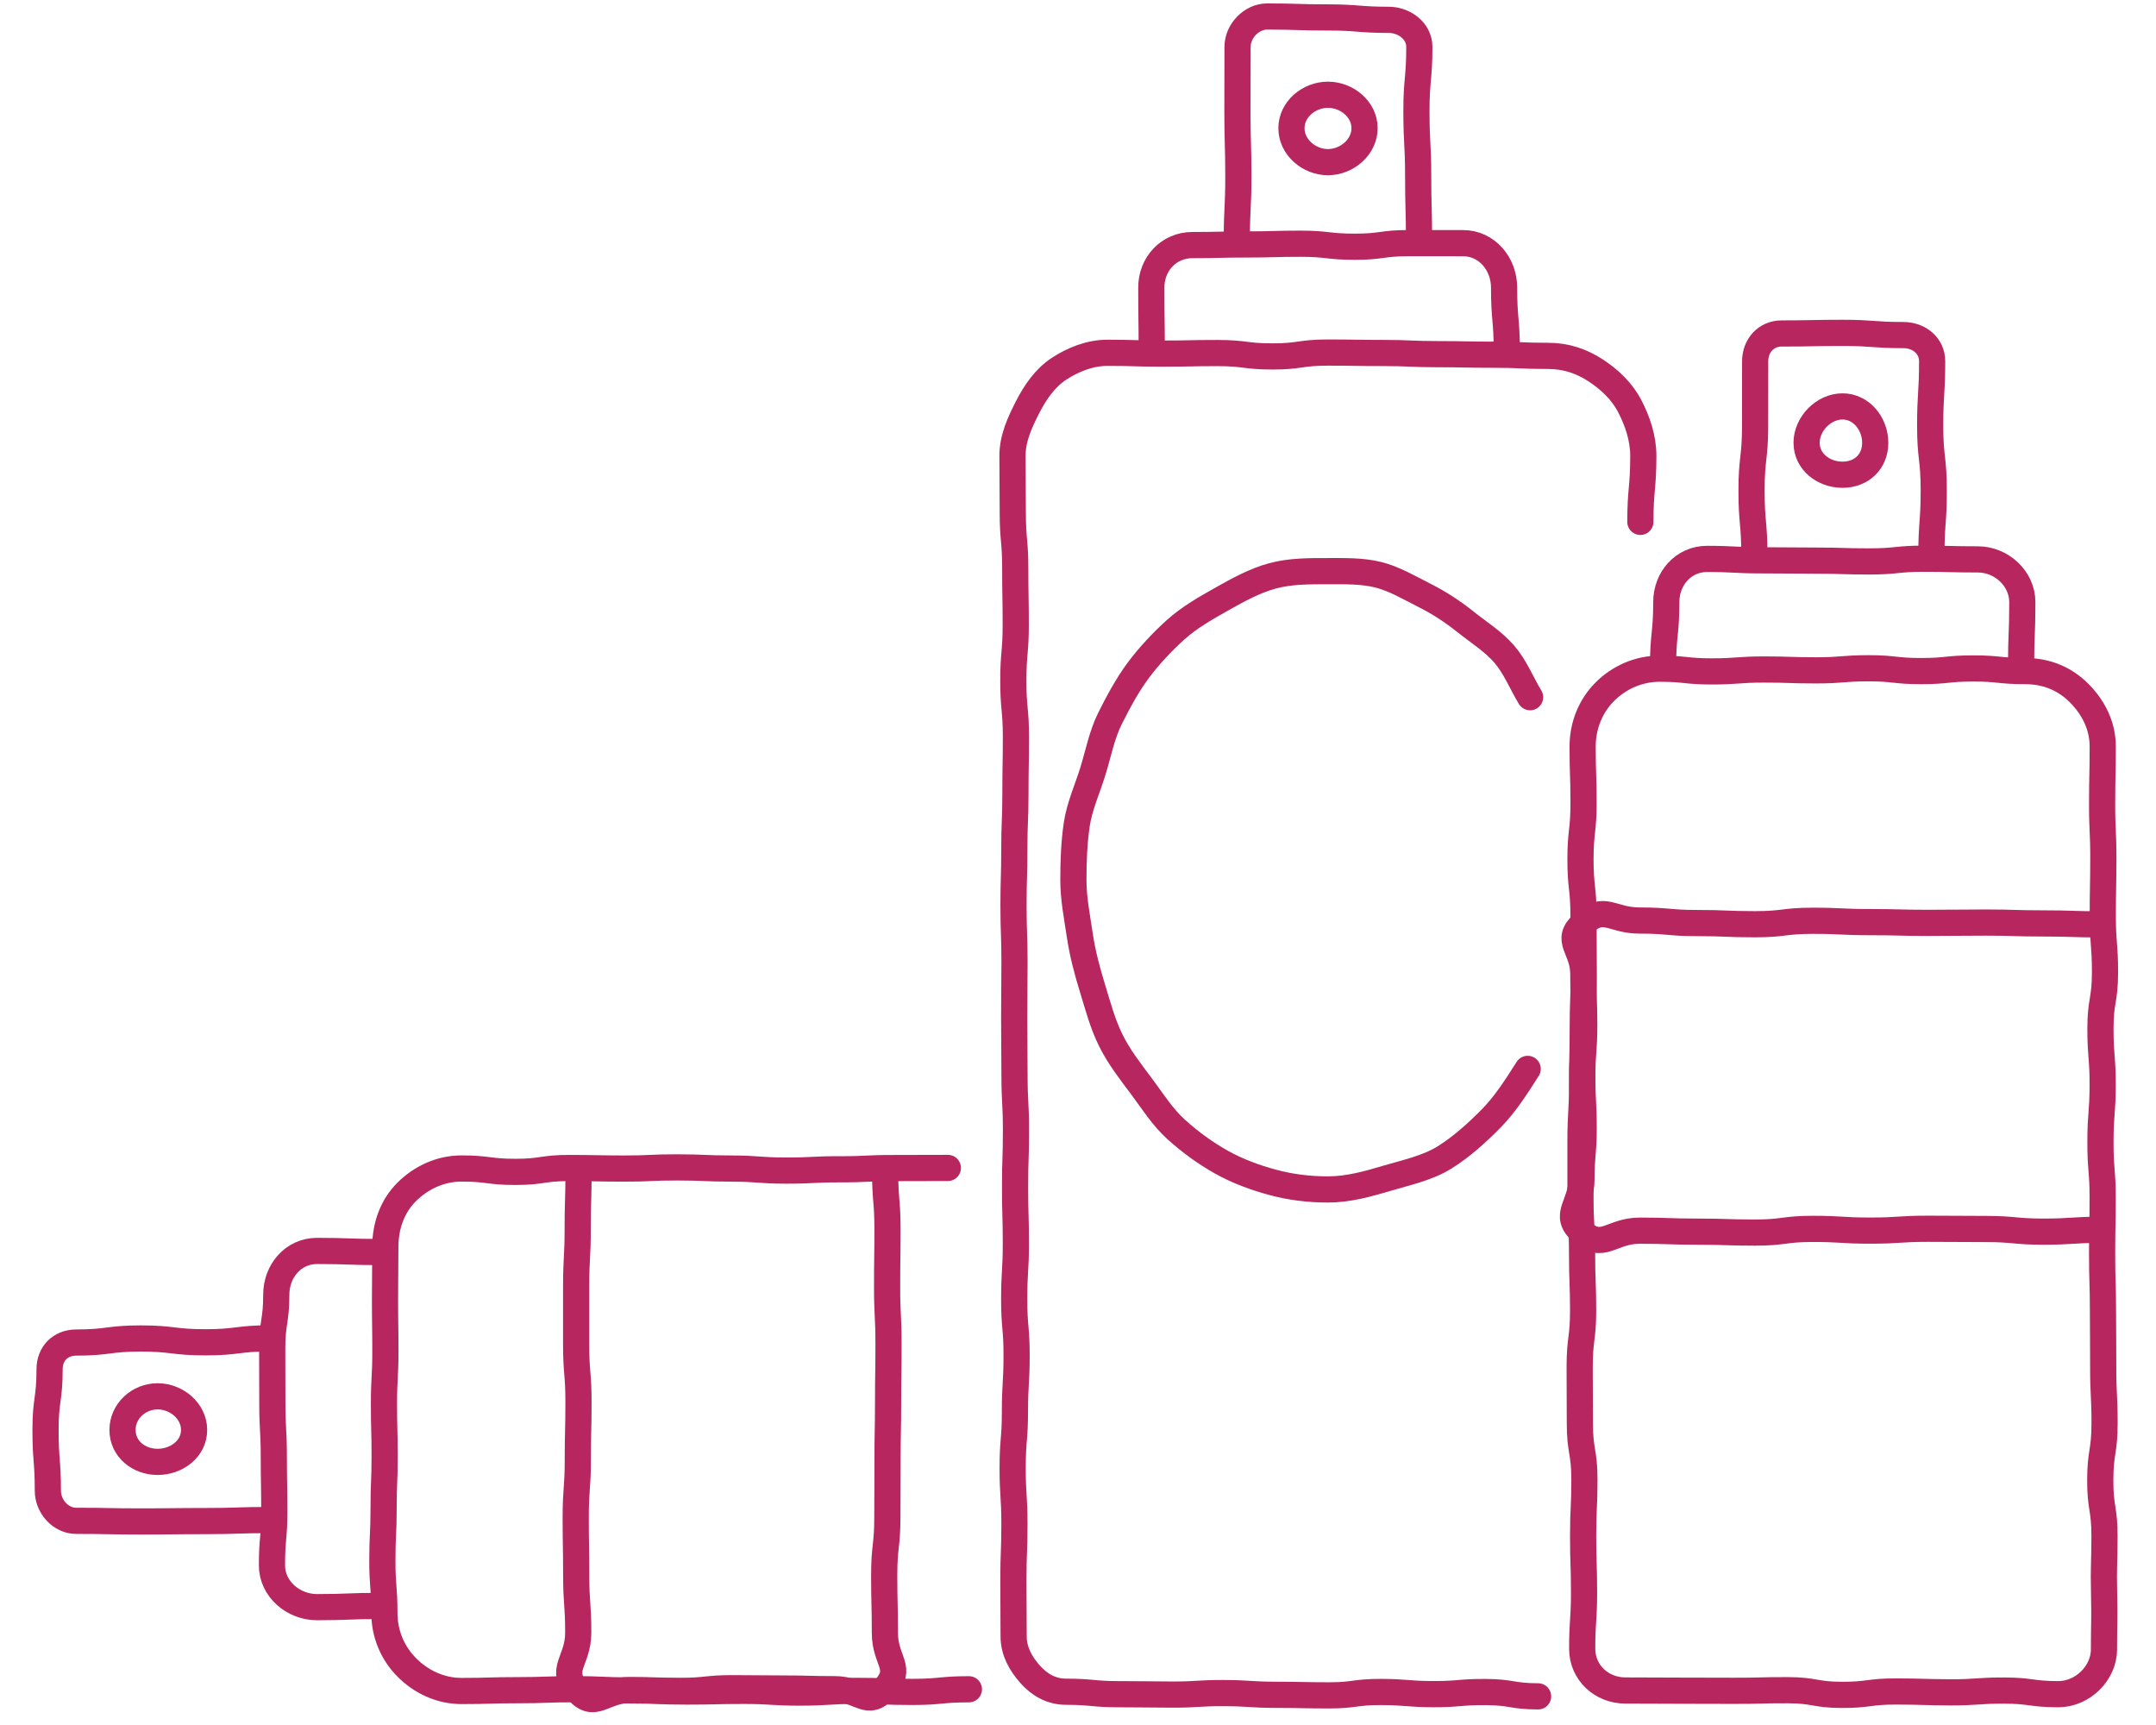
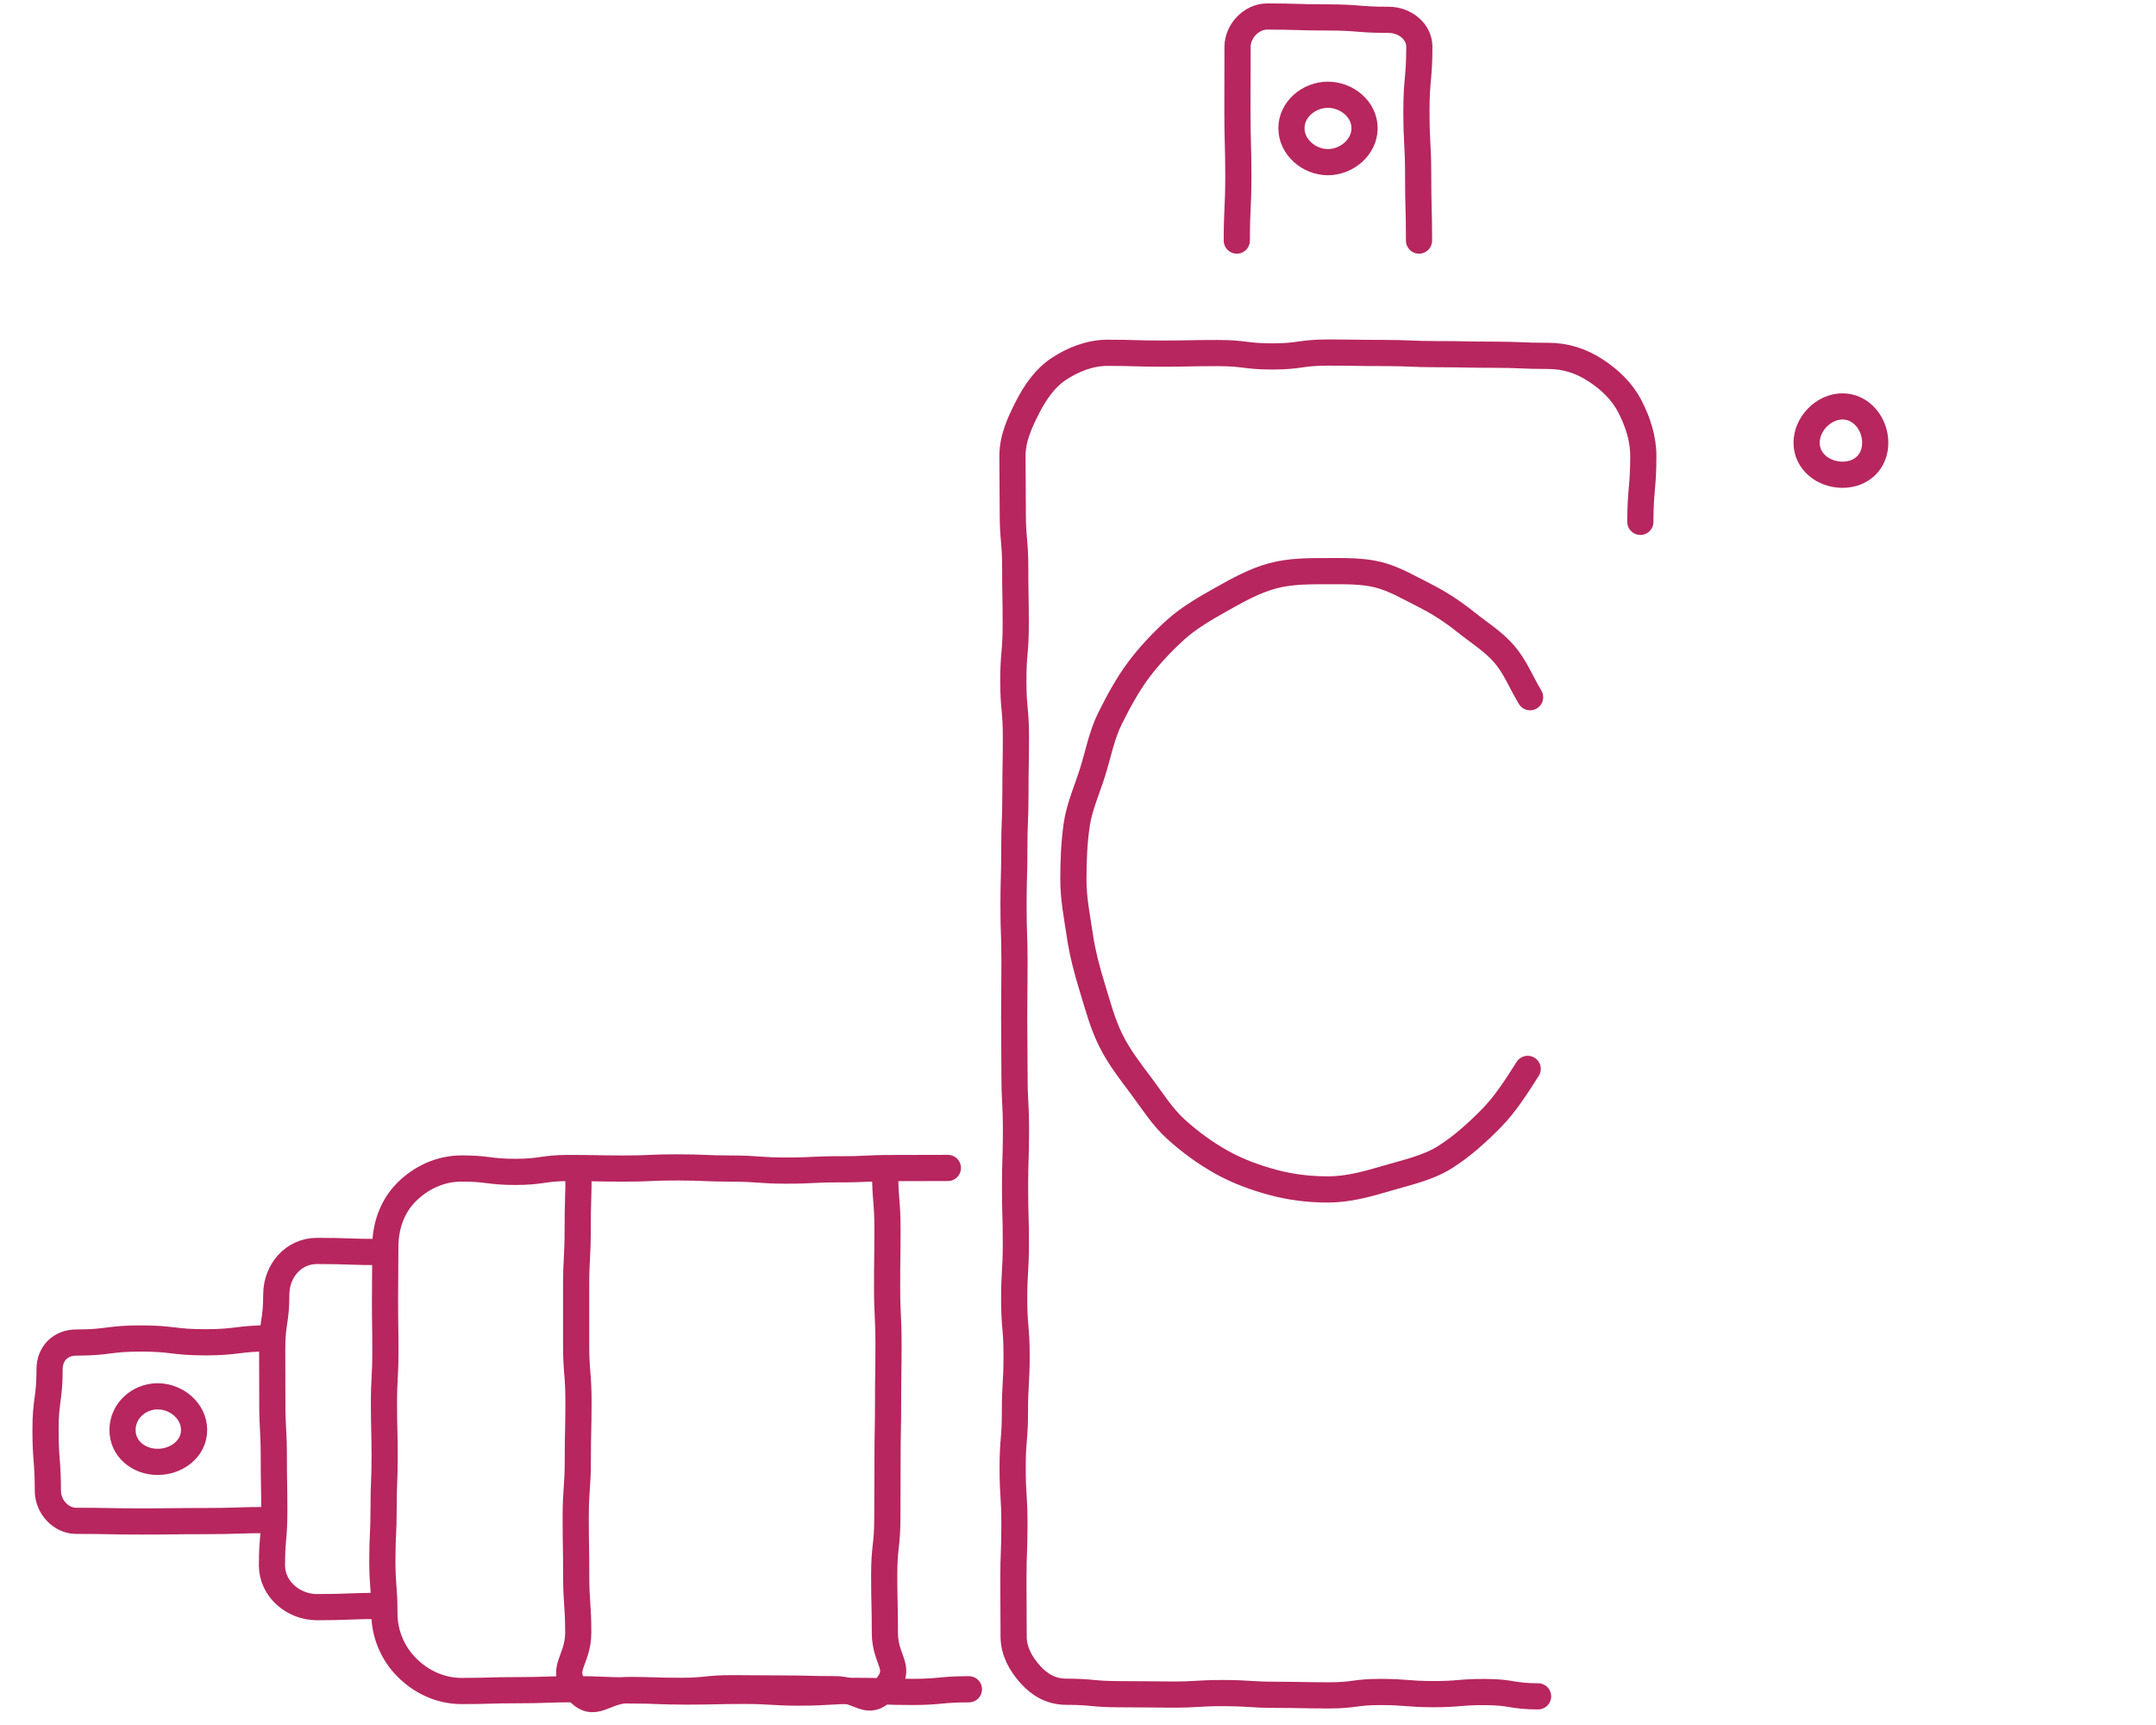
<svg xmlns="http://www.w3.org/2000/svg" id="Layer_1" data-name="Layer 1" viewBox="0 0 350 280">
  <defs>
    <style> .cls-1 { fill: none; stroke: #b7265e; stroke-linecap: round; stroke-linejoin: round; stroke-width: 4.25px; } </style>
  </defs>
  <g>
    <g>
-       <path class="cls-1" d="m341.56,267.69c0,3.93-3.51,7.32-7.44,7.31-4.39-.01-4.39-.58-8.78-.59s-4.39.31-8.78.29-4.39-.13-8.78-.14-4.39.56-8.78.55-4.39-.75-8.78-.76-4.39.11-8.78.1-4.39-.01-8.79-.02-4.39-.02-8.79-.03c-3.87,0-7.01-2.91-7.01-6.78,0-4.57.3-4.57.3-9.15s-.15-4.58-.15-9.15.21-4.58.21-9.15-.74-4.58-.74-9.15-.03-4.58-.03-9.15c0-4.58.56-4.58.56-9.15s-.17-4.58-.17-9.15-.26-4.58-.26-9.15,0-4.58,0-9.15.26-4.58.26-9.15.11-4.58.11-9.15.16-4.58.16-9.15c0-4.58-.04-4.58-.04-9.16s-.49-4.58-.49-9.15.5-4.58.5-9.16-.15-4.58-.15-9.16c0-3.47,1.32-6.62,3.59-8.9s5.43-3.75,8.9-3.75c4.24,0,4.24.44,8.48.44s4.24-.31,8.48-.31,4.24.14,8.49.14,4.24-.34,8.49-.34,4.24.46,8.49.46,4.25-.43,8.49-.43,4.25.43,8.49.43c3.47,0,6.42,1.28,8.69,3.56s3.84,5.22,3.84,8.69c0,4.58-.09,4.58-.1,9.15s.21,4.58.2,9.16-.09,4.58-.09,9.16.36,4.58.36,9.16-.74,4.58-.74,9.16.37,4.58.36,9.16-.35,4.58-.36,9.16.36,4.58.36,9.16-.09,4.58-.09,9.16.14,4.58.14,9.16.05,4.58.04,9.16.23,4.58.22,9.16-.69,4.58-.7,9.16.7,4.58.69,9.16-.17,4.58-.07,9.16-.01,4.59-.02,9.17Z" />
-       <path class="cls-1" d="m269.98,108.11c0-5.19.52-5.19.52-10.37,0-3.84,2.79-7.02,6.63-7.02,4.39,0,4.39.23,8.79.23s4.4.05,8.79.05,4.39.13,8.79.13,4.4-.44,8.79-.44,4.4.11,8.79.11c3.84,0,7.22,3.11,7.22,6.95,0,5.19-.2,5.19-.2,10.37" />
-       <path class="cls-1" d="m284.8,90.1c0-5.24-.46-5.24-.46-10.48s.58-5.24.58-10.49.01-5.24.01-10.49c0-2.53,1.76-4.51,4.3-4.51,4.94,0,4.94-.1,9.88-.1s4.94.36,9.88.36c2.53,0,4.67,1.71,4.67,4.25,0,5.24-.32,5.24-.32,10.48s.58,5.24.58,10.49-.38,5.24-.38,10.49" />
      <path class="cls-1" d="m304.42,71.87c0,3.07-2.23,5.19-5.31,5.19s-5.83-2.12-5.83-5.19,2.76-5.9,5.83-5.9,5.31,2.83,5.31,5.9Z" />
-       <path class="cls-1" d="m341.09,199.62c-4.68,0-4.68.3-9.36.3s-4.68-.43-9.36-.43-4.68-.04-9.36-.04-4.68.3-9.36.3-4.68-.28-9.36-.28-4.68.6-9.36.6-4.68-.15-9.36-.15-4.68-.16-9.37-.16-5.97,3.29-9.47.17c-3.11-2.77,0-4.29,0-8.46s.36-4.17.36-8.34-.22-4.17-.22-8.35.31-4.17.31-8.34-.15-4.17-.15-8.35-3.17-5.41-.05-8.19c3.49-3.12,4.54-.48,9.21-.48s4.68.41,9.36.41,4.68.19,9.36.19,4.68-.56,9.36-.56,4.68.22,9.36.22,4.68.12,9.36.12,4.68-.05,9.36-.05,4.68.14,9.37.14,4.68.15,9.37.15" />
    </g>
    <g>
      <path class="cls-1" d="m249.69,275.35c-4.26-.01-4.25-.68-8.51-.7s-4.26.35-8.51.34-4.25-.34-8.51-.35-4.26.56-8.51.55-4.26-.08-8.51-.09-4.26-.27-8.51-.28-4.26.26-8.51.24-4.26-.05-8.52-.06-4.26-.39-8.52-.4c-2.39,0-4.32-1.1-5.86-2.84-1.46-1.65-2.67-3.68-2.67-6.14,0-4.56-.04-4.56-.04-9.12s.17-4.56.17-9.12-.29-4.56-.29-9.12.37-4.56.37-9.12.27-4.56.27-9.12-.39-4.56-.39-9.12.27-4.56.27-9.12-.13-4.56-.13-9.13.15-4.56.15-9.12-.24-4.56-.24-9.12c0-4.56-.05-4.56-.05-9.13s.05-4.56.05-9.13-.16-4.56-.16-9.13.13-4.56.13-9.12.18-4.56.18-9.12.08-4.56.08-9.12-.42-4.56-.42-9.13.39-4.56.39-9.13-.08-4.56-.08-9.13-.4-4.57-.4-9.13-.05-4.57-.05-9.13c0-2.9,1.22-5.48,2.42-7.85,1.29-2.52,2.88-4.82,5.14-6.3s4.99-2.59,7.85-2.59c4.47,0,4.47.13,8.94.13s4.47-.09,8.94-.09,4.47.55,8.94.55,4.47-.63,8.94-.63,4.47.07,8.95.07,4.47.19,8.95.19,4.48.09,8.95.09,4.48.19,8.95.19c2.86,0,5.4.85,7.68,2.34s4.31,3.38,5.6,5.9c1.21,2.36,2.16,5.1,2.16,8-.01,5.35-.47,5.35-.48,10.7" />
-       <path class="cls-1" d="m186.97,57.05c0-5.19-.07-5.19-.07-10.37,0-3.84,2.84-6.9,6.68-6.9,4.39,0,4.39-.1,8.79-.1s4.4-.12,8.79-.12,4.39.49,8.79.49,4.4-.59,8.79-.59,4.4.01,8.79.01c3.84,0,6.64,3.37,6.64,7.21,0,5.19.44,5.19.44,10.37" />
      <path class="cls-1" d="m200.78,39.05c0-5.24.25-5.24.25-10.48s-.15-5.24-.15-10.49.02-5.24.02-10.49c0-2.53,2.26-4.91,4.79-4.91,4.94,0,4.94.15,9.88.15s4.94.39,9.88.39c2.53,0,4.96,1.83,4.96,4.37,0,5.24-.47,5.24-.47,10.48s.28,5.24.28,10.49.14,5.24.14,10.49" />
      <path class="cls-1" d="m221.52,20.81c0,3.07-2.88,5.51-5.95,5.51s-5.92-2.44-5.92-5.51,2.85-5.43,5.92-5.43,5.95,2.35,5.95,5.43Z" />
      <path class="cls-1" d="m248,173.5c-1.81,2.85-3.6,5.67-5.86,7.98s-4.87,4.67-7.63,6.39-6.15,2.44-9.3,3.37-6.29,1.83-9.65,1.83c-3.05,0-6.05-.37-8.91-1.14s-5.75-1.82-8.38-3.3-5.05-3.24-7.31-5.28-3.81-4.55-5.64-7-3.62-4.72-4.98-7.45-2.08-5.54-2.98-8.46-1.63-5.68-2.08-8.7-1.03-5.87-1.03-8.93.12-6.09.55-9,1.74-5.8,2.61-8.61,1.46-5.92,2.77-8.55,2.82-5.44,4.57-7.8,3.94-4.69,6.13-6.66,4.93-3.53,7.51-4.98,5.3-2.96,8.2-3.74,5.92-.76,8.97-.76c2.76,0,5.52-.07,8.13.57s5.01,2.08,7.44,3.3,4.64,2.65,6.79,4.37,4.47,3.14,6.27,5.22,2.77,4.64,4.2,7" />
    </g>
  </g>
  <g>
    <path class="cls-1" d="m157.29,274.2c-4.58,0-4.58.43-9.15.43s-4.58-.17-9.15-.17-4.58.28-9.15.28-4.58-.28-9.15-.28-4.58.11-9.15.11-4.58-.18-9.16-.18-4.58-.2-9.15-.2-4.58.16-9.16.16-4.58.13-9.16.13c-3.47,0-6.59-1.53-8.86-3.81s-3.65-5.39-3.65-8.86c0-4.24-.33-4.24-.33-8.48s.2-4.24.2-8.48.17-4.24.17-8.49-.11-4.24-.11-8.49.23-4.24.23-8.49-.06-4.25-.06-8.49.05-4.25.05-8.49c0-3.47,1.17-6.63,3.45-8.91s5.43-3.82,8.91-3.82c4.39,0,4.39.55,8.77.55s4.39-.64,8.77-.63,4.39.08,8.77.09,4.39-.2,8.77-.19,4.39.18,8.77.19,4.39.32,8.78.33,4.39-.22,8.77-.21,4.39-.21,8.78-.2,4.39-.03,8.78-.02" />
    <path class="cls-1" d="m61.83,260.67c-5.19,0-5.19.2-10.37.2-3.84,0-7.31-2.94-7.31-6.78,0-4.39.38-4.39.38-8.79s-.08-4.4-.08-8.79-.24-4.39-.24-8.79-.02-4.4-.02-8.79.66-4.4.66-8.79c0-3.84,2.77-7.09,6.61-7.09,5.19,0,5.19.18,10.37.18" />
    <path class="cls-1" d="m43.83,246.73c-5.24,0-5.24.17-10.48.17s-5.24.06-10.49.06-5.24-.1-10.49-.1c-2.53,0-4.6-2.34-4.6-4.87,0-4.94-.38-4.94-.38-9.88s.66-4.94.66-9.88c0-2.53,1.79-4.31,4.32-4.31,5.24,0,5.24-.66,10.48-.66s5.24.62,10.49.62,5.24-.64,10.49-.64" />
    <path class="cls-1" d="m25.59,226.65c3.07,0,5.92,2.39,5.92,5.46s-2.85,5.18-5.92,5.18-5.7-2.11-5.7-5.18,2.63-5.46,5.7-5.46Z" />
    <path class="cls-1" d="m143.69,190.14c0,4.68.38,4.68.38,9.36s-.06,4.68-.06,9.36.23,4.68.23,9.36-.07,4.68-.07,9.36-.09,4.68-.09,9.36-.03,4.68-.03,9.36-.51,4.68-.51,9.36.11,4.68.11,9.37,3.07,5.62-.04,9.12c-2.77,3.11-3.89.04-8.06.04s-4.17-.11-8.34-.11-4.17-.05-8.35-.05-4.17.43-8.34.43-4.17-.13-8.35-.13-5.64,3.23-8.41.11c-3.12-3.49.11-4.74.11-9.42s-.33-4.68-.33-9.36-.08-4.68-.08-9.36.34-4.68.34-9.36.11-4.68.11-9.36-.38-4.68-.38-9.36,0-4.68,0-9.36.25-4.68.25-9.37.14-4.68.14-9.37" />
  </g>
</svg>